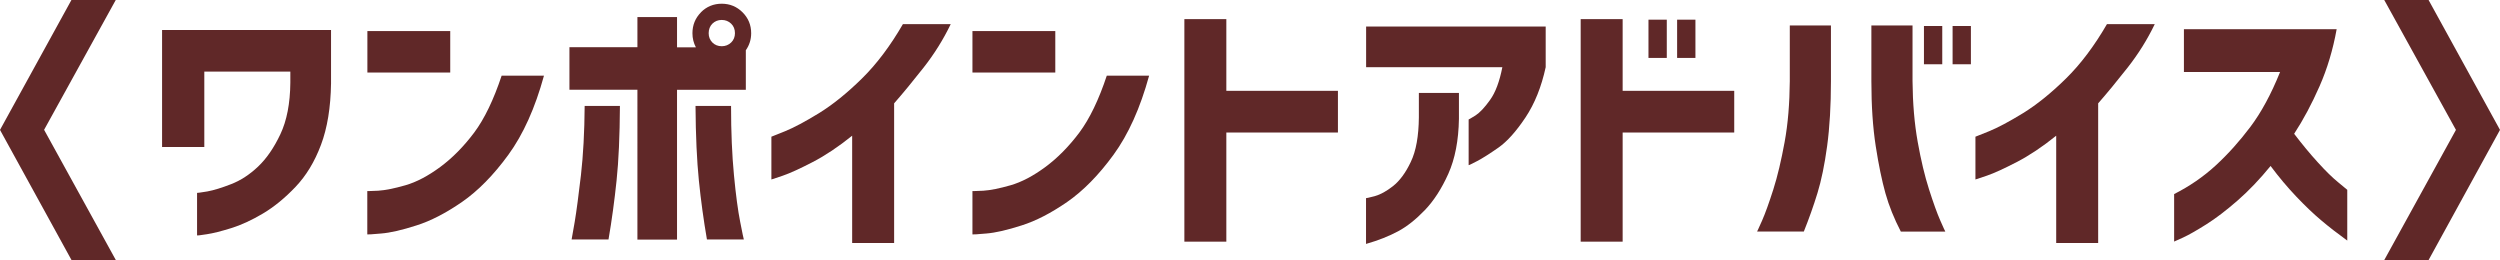
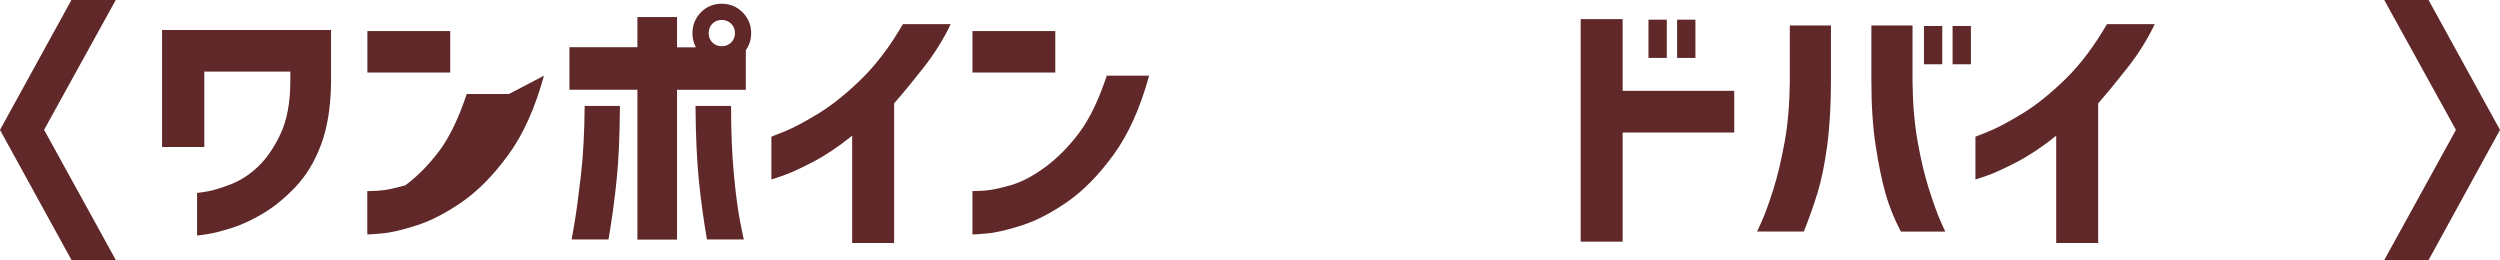
<svg xmlns="http://www.w3.org/2000/svg" id="_レイヤー_2" data-name="レイヤー 2" viewBox="0 0 275.8 28.68">
  <g id="img">
    <g>
      <path d="M4.87,14.33l7.91,14.36h-4.89L0,14.33,7.88,0h4.89l-7.91,14.33Z" style="fill: #602828;" />
      <path d="M17.88,16.23V3.31h18.64v5.89c-.04,2.66-.41,4.92-1.11,6.78-.7,1.87-1.64,3.41-2.81,4.64s-2.37,2.21-3.6,2.94-2.4,1.27-3.5,1.61c-1.1.34-2,.57-2.68.67-.68.11-1.05.15-1.08.13v-4.69s.42-.03,1.13-.16c.71-.13,1.59-.4,2.64-.81s2.03-1.05,2.96-1.93,1.75-2.07,2.46-3.57c.71-1.5,1.08-3.4,1.1-5.68v-1.23h-9.49v8.32h-4.63Z" style="fill: #602828;" />
-       <path d="M40.53,8V3.43h9.14v4.57h-9.14ZM60.01,8.35c-.98,3.57-2.29,6.48-3.93,8.73-1.64,2.25-3.35,3.98-5.11,5.2-1.77,1.22-3.44,2.09-5.03,2.59-1.58.51-2.88.81-3.88.89-1.01.09-1.52.12-1.54.1v-4.78s.42,0,1.2-.04c.78-.05,1.78-.25,3-.6s2.51-1.03,3.85-2.02c1.35-1,2.59-2.26,3.74-3.79,1.14-1.53,2.15-3.63,3.03-6.28h4.66Z" style="fill: #602828;" />
+       <path d="M40.53,8V3.43h9.14v4.57h-9.14ZM60.01,8.35c-.98,3.57-2.29,6.48-3.93,8.73-1.64,2.25-3.35,3.98-5.11,5.2-1.77,1.22-3.44,2.09-5.03,2.59-1.58.51-2.88.81-3.88.89-1.01.09-1.52.12-1.54.1v-4.78s.42,0,1.2-.04c.78-.05,1.78-.25,3-.6c1.35-1,2.59-2.26,3.74-3.79,1.14-1.53,2.15-3.63,3.03-6.28h4.66Z" style="fill: #602828;" />
      <path d="M77.33,1.35c.62-.62,1.39-.94,2.29-.94s1.67.32,2.3.95c.63.63.95,1.4.95,2.3,0,.7-.2,1.33-.59,1.88v4.37h-7.59v16.52h-4.37V9.9h-7.5v-4.69h7.5V1.88h4.37v3.34h2.08c-.25-.47-.38-.99-.38-1.55,0-.9.31-1.67.94-2.31ZM68.39,11.69c-.02,3.3-.14,6.05-.37,8.23-.23,2.19-.52,4.36-.89,6.5h-4.07s.13-.68.34-1.93c.21-1.25.43-2.97.69-5.17.25-2.2.39-4.74.41-7.63h3.9ZM76.72,11.69h3.93c0,2.89.11,5.43.32,7.63.21,2.2.44,3.92.69,5.17.24,1.25.38,1.89.4,1.93h-4.07c-.37-2.15-.67-4.32-.89-6.5-.22-2.19-.35-4.93-.37-8.23ZM81.08,3.66c0-.43-.14-.78-.42-1.05-.28-.27-.63-.41-1.04-.41s-.75.14-1.03.41c-.27.27-.41.63-.41,1.05s.14.75.41,1.03c.27.27.62.41,1.03.41s.76-.14,1.04-.41c.28-.27.42-.62.42-1.03Z" style="fill: #602828;" />
      <path d="M104.88,2.67c-.82,1.7-1.82,3.3-3,4.8-1.18,1.5-2.26,2.81-3.24,3.93v15.41h-4.63v-11.84c-1.5,1.21-2.95,2.18-4.34,2.9-1.39.72-2.49,1.23-3.31,1.51-.82.28-1.24.42-1.26.42v-4.72s.52-.2,1.5-.6c.98-.4,2.22-1.06,3.74-1.99,1.51-.93,3.09-2.2,4.73-3.81,1.64-1.61,3.15-3.62,4.54-6.02h5.27Z" style="fill: #602828;" />
      <path d="M107.28,8V3.43h9.14v4.57h-9.14ZM126.77,8.35c-.98,3.57-2.29,6.48-3.93,8.73-1.64,2.25-3.35,3.98-5.11,5.2-1.77,1.22-3.44,2.09-5.03,2.59-1.58.51-2.88.81-3.88.89-1.01.09-1.52.12-1.54.1v-4.78s.42,0,1.2-.04c.78-.05,1.78-.25,3-.6s2.51-1.03,3.85-2.02c1.35-1,2.59-2.26,3.74-3.79,1.14-1.53,2.15-3.63,3.03-6.28h4.66Z" style="fill: #602828;" />
-       <path d="M130.66,26.66V2.11h4.63v7.91h12.31v4.6h-12.31v12.04h-4.63Z" style="fill: #602828;" />
-       <path d="M150.71,7.41V2.93h19.81v4.48c-.47,2.17-1.21,4.02-2.23,5.55-1.02,1.53-2.01,2.64-2.99,3.33-.98.68-1.76,1.18-2.36,1.49-.6.31-.9.46-.92.44v-5.04s.27-.13.75-.44c.48-.31,1.02-.88,1.61-1.71.6-.83,1.05-2.04,1.36-3.62h-15.03ZM150.71,21.86s.34-.05.95-.22c.62-.17,1.29-.54,2.02-1.11.73-.58,1.39-1.46,1.96-2.67.58-1.2.87-2.84.89-4.91v-2.7h4.42v2.87c-.04,2.38-.43,4.4-1.17,6.05-.74,1.65-1.61,2.99-2.59,4.01-.99,1.03-1.97,1.81-2.96,2.34s-2.16,1-3.53,1.39v-5.07Z" style="fill: #602828;" />
      <path d="M174.38,26.66V2.11h4.63v7.91h12.31v4.6h-12.31v12.04h-4.63ZM181.86,6.39V2.17h2.02v4.22h-2.02ZM185.02,6.39V2.17h2.02v4.22h-2.02Z" style="fill: #602828;" />
      <path d="M193.84,25.55s.21-.43.56-1.23c.35-.8.76-1.94,1.23-3.41.47-1.47.88-3.22,1.25-5.24s.55-4.26.57-6.72V2.81h4.54v6.12c0,2.71-.14,5.11-.42,7.18-.28,2.07-.64,3.8-1.07,5.2-.43,1.4-.93,2.81-1.5,4.23h-5.16ZM214.59,25.55h-4.89c-.74-1.43-1.31-2.84-1.7-4.23-.39-1.4-.75-3.13-1.07-5.2-.32-2.07-.48-4.46-.48-7.18V2.81h4.54v6.12c.02,2.46.21,4.7.57,6.72s.78,3.77,1.25,5.24c.47,1.47.88,2.61,1.23,3.41.35.8.54,1.21.56,1.23ZM212.25,7.09V2.87h2.02v4.22h-2.02ZM215.41,7.09V2.87h2.02v4.22h-2.02Z" style="fill: #602828;" />
      <path d="M237.71,2.67c-.82,1.7-1.82,3.3-3,4.8-1.18,1.5-2.26,2.81-3.24,3.93v15.41h-4.63v-11.84c-1.5,1.21-2.95,2.18-4.34,2.9-1.39.72-2.49,1.23-3.31,1.51-.82.28-1.24.42-1.26.42v-4.72s.52-.2,1.5-.6c.98-.4,2.22-1.06,3.74-1.99,1.51-.93,3.09-2.2,4.73-3.81,1.64-1.61,3.15-3.62,4.54-6.02h5.27Z" style="fill: #602828;" />
-       <path d="M240.93,7.94V3.22h16.85c-.41,2.27-1.04,4.37-1.89,6.3s-1.78,3.68-2.8,5.24c.88,1.15,1.75,2.21,2.62,3.16.87.96,1.62,1.69,2.26,2.21.63.52.96.79.98.81v5.6c-1.05-.76-2.01-1.5-2.87-2.23-.86-.72-1.78-1.6-2.75-2.62-.98-1.03-1.92-2.15-2.84-3.38-1.19,1.46-2.41,2.74-3.65,3.82-1.24,1.08-2.39,1.96-3.44,2.62-1.05.66-1.9,1.15-2.55,1.45-.65.3-.98.45-1,.45v-5.24c1.7-.86,3.23-1.91,4.59-3.16,1.36-1.25,2.63-2.67,3.82-4.25s2.29-3.6,3.28-6.06h-10.61Z" style="fill: #602828;" />
      <path d="M270.94,14.33l-7.91-14.33h4.89l7.88,14.33-7.88,14.36h-4.89l7.91-14.36Z" style="fill: #602828;" />
    </g>
  </g>
</svg>